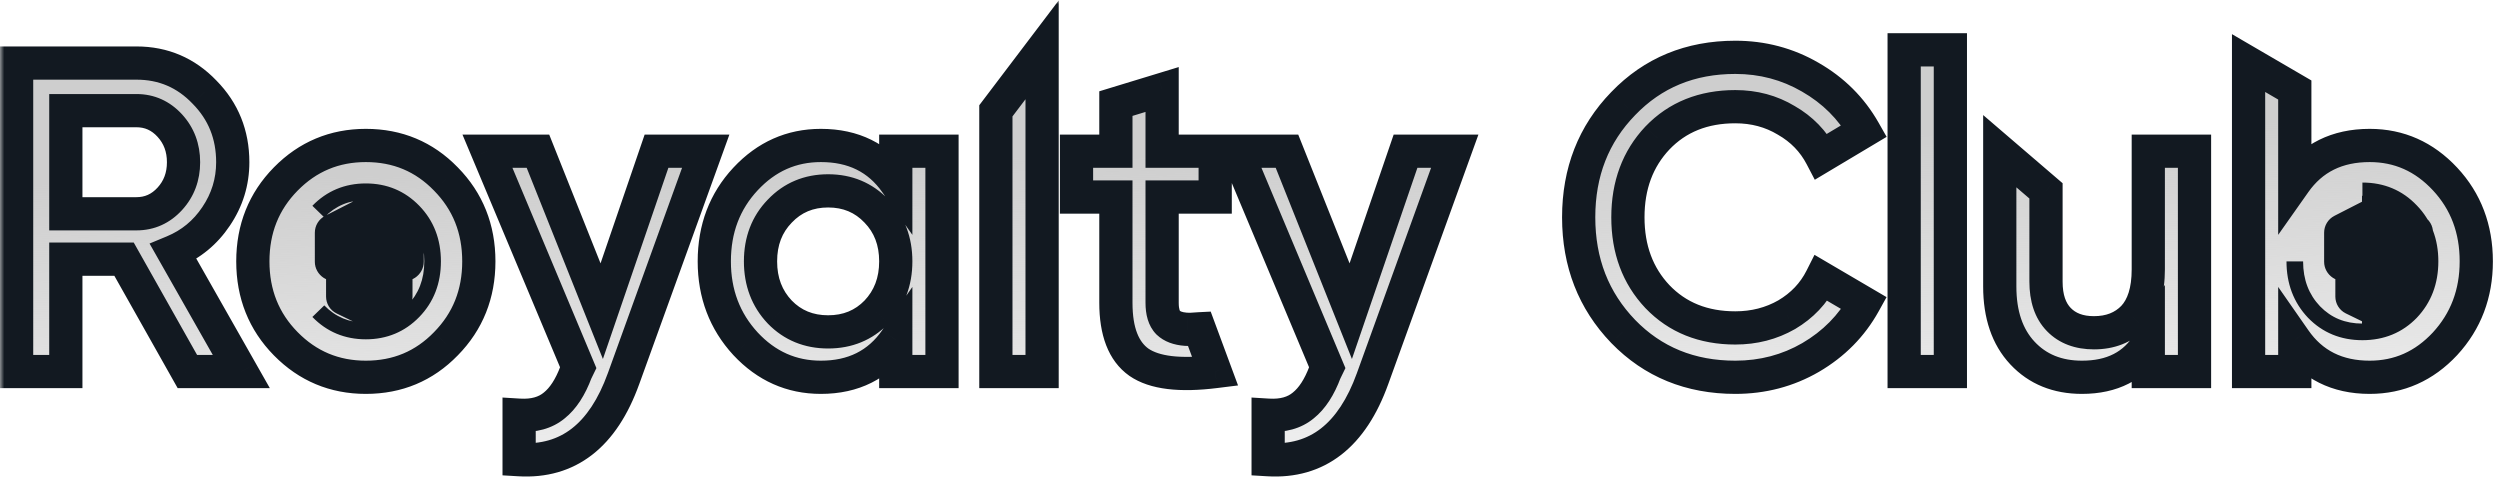
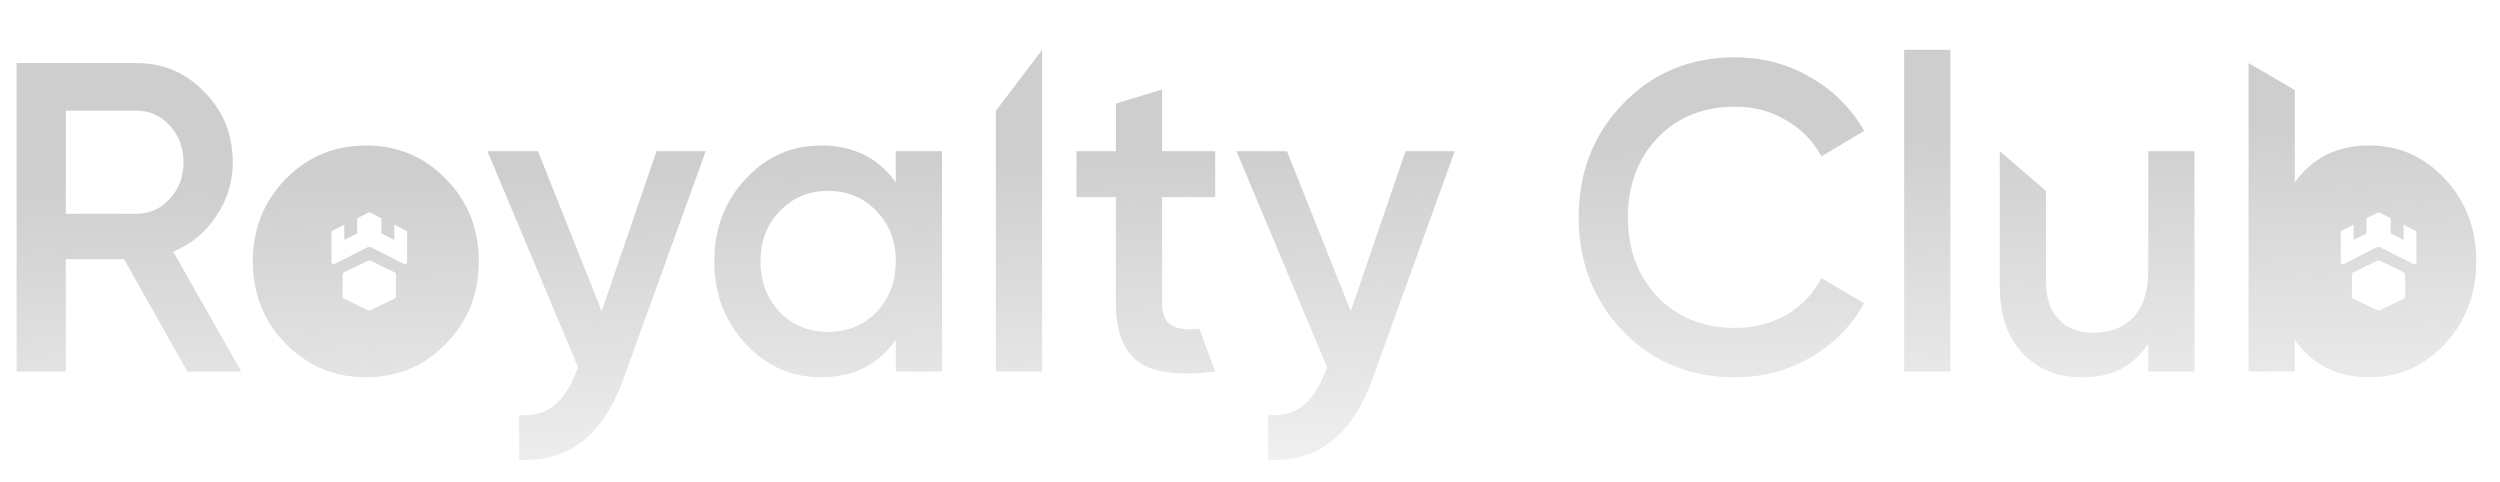
<svg xmlns="http://www.w3.org/2000/svg" width="301" height="58" viewBox="0 0 301 58" fill="none">
  <mask id="path-1-outside-1" maskUnits="userSpaceOnUse" x="0" y="0" width="301" height="58" fill="black">
-     <rect fill="white" width="301" height="58" />
-     <path fill-rule="evenodd" clip-rule="evenodd" d="M119.903 44.735V13.344L125.469 6V44.735H119.903ZM14.935 31.204L22.562 44.735H29.055L20.861 30.302C22.991 29.418 24.709 28.003 26.014 26.057C27.354 24.076 28.024 21.901 28.024 19.531C28.024 16.206 26.89 13.393 24.623 11.094C22.39 8.759 19.659 7.592 16.429 7.592H2V44.735H7.926V31.204H14.935ZM7.926 25.739V13.322H16.429C18.01 13.322 19.349 13.924 20.449 15.127C21.548 16.329 22.098 17.797 22.098 19.531C22.098 21.264 21.548 22.732 20.449 23.935C19.349 25.137 18.01 25.739 16.429 25.739H7.926ZM34.41 41.392C37.055 44.08 40.267 45.425 44.046 45.425C47.86 45.425 51.072 44.08 53.683 41.392C56.328 38.703 57.651 35.396 57.651 31.47C57.651 27.543 56.328 24.235 53.683 21.547C51.072 18.858 47.86 17.514 44.046 17.514C40.267 17.514 37.055 18.858 34.41 21.547C31.764 24.235 30.442 27.543 30.442 31.47C30.442 35.396 31.764 38.703 34.41 41.392ZM79.044 18.204H84.97L75.076 45.584C72.602 52.446 68.411 55.701 62.502 55.347V49.988C64.254 50.094 65.662 49.705 66.727 48.821C67.792 47.972 68.668 46.627 69.356 44.788L69.613 44.257L58.688 18.204H64.769L72.448 37.465L79.044 18.204ZM113.416 18.204H107.851V21.971C105.755 19 102.749 17.514 98.832 17.514C95.294 17.514 92.27 18.858 89.763 21.547C87.255 24.235 86.001 27.543 86.001 31.47C86.001 35.361 87.255 38.668 89.763 41.392C92.27 44.08 95.294 45.425 98.832 45.425C102.749 45.425 105.755 43.921 107.851 40.914V44.735H113.416V18.204ZM99.708 39.959C97.372 39.959 95.431 39.163 93.885 37.572C92.339 35.944 91.566 33.91 91.566 31.47C91.566 29.029 92.339 27.012 93.885 25.421C95.431 23.793 97.372 22.98 99.708 22.98C102.045 22.98 103.986 23.793 105.532 25.421C107.078 27.012 107.851 29.029 107.851 31.47C107.851 33.91 107.078 35.944 105.532 37.572C103.986 39.163 102.045 39.959 99.708 39.959ZM139.919 23.723H146.309V18.204H139.919V10.775L134.353 12.473V18.204H129.612V23.723H134.353V36.457C134.353 39.924 135.281 42.312 137.136 43.62C138.991 44.894 142.049 45.265 146.309 44.735L144.403 39.588C143.835 39.616 143.613 39.636 143.488 39.648C143.439 39.652 143.405 39.655 143.371 39.657C143.289 39.661 143.208 39.658 142.932 39.648L142.932 39.648L142.932 39.648L142.753 39.641C141.825 39.57 141.121 39.305 140.64 38.845C140.159 38.35 139.919 37.554 139.919 36.457V23.723ZM169.226 18.204H175.153L165.258 45.584C162.785 52.446 158.593 55.701 152.684 55.347V49.988C154.436 50.094 155.845 49.705 156.91 48.821C157.975 47.972 158.851 46.627 159.538 44.788L159.796 44.257L148.871 18.204H154.952L162.63 37.465L169.226 18.204ZM195.432 39.906C199.005 43.585 203.506 45.425 208.934 45.425C212.232 45.425 215.255 44.629 218.004 43.037C220.786 41.41 222.934 39.234 224.445 36.51L219.292 33.486C218.364 35.325 216.973 36.793 215.118 37.89C213.263 38.951 211.201 39.482 208.934 39.482C205.086 39.482 201.96 38.226 199.555 35.714C197.184 33.203 195.999 30.019 195.999 26.163C195.999 22.308 197.184 19.124 199.555 16.612C201.96 14.101 205.086 12.845 208.934 12.845C211.201 12.845 213.246 13.393 215.066 14.49C216.922 15.551 218.33 17.001 219.292 18.841L224.445 15.763C222.899 13.04 220.735 10.882 217.952 9.29C215.204 7.698 212.198 6.902 208.934 6.902C203.506 6.902 199.005 8.759 195.432 12.473C191.859 16.152 190.073 20.716 190.073 26.163C190.073 31.611 191.859 36.192 195.432 39.906ZM229.26 44.735V6H234.825V44.735H229.26ZM264.219 18.204H258.654V32.425C258.654 35.007 258.053 36.935 256.85 38.208C255.648 39.446 254.067 40.065 252.109 40.065C250.323 40.065 248.914 39.535 247.884 38.474C246.853 37.412 246.338 35.891 246.338 33.91V22.98L240.772 18.204V34.494C240.772 37.89 241.682 40.561 243.503 42.506C245.324 44.452 247.712 45.425 250.666 45.425C254.308 45.425 256.97 44.063 258.654 41.339V44.735H264.219V18.204ZM285.311 17.514C288.85 17.514 291.873 18.858 294.381 21.547C296.889 24.235 298.143 27.543 298.143 31.47C298.143 35.361 296.889 38.668 294.381 41.392C291.873 44.08 288.85 45.425 285.311 45.425C281.395 45.425 278.389 43.921 276.293 40.914V44.735H270.728V7.592L276.293 10.836V21.971C278.389 19 281.395 17.514 285.311 17.514ZM284.925 26.284L286.253 25.607C286.292 25.587 286.336 25.576 286.38 25.576V29.735C286.297 29.735 286.214 29.753 286.138 29.792L282.215 31.774C282.036 31.865 281.824 31.729 281.824 31.523V28.017C281.824 27.912 281.883 27.815 281.976 27.767L283.369 27.054V28.889L284.925 28.104V26.284ZM283.314 32.801L286.146 31.422C286.219 31.388 286.297 31.37 286.375 31.368V37.37C286.297 37.37 286.219 37.353 286.147 37.317L283.314 35.937C283.23 35.895 283.176 35.807 283.176 35.708V33.03C283.176 32.933 283.23 32.843 283.314 32.801ZM289.446 32.8L286.613 31.421C286.539 31.384 286.461 31.367 286.383 31.368V37.37C286.461 37.37 286.542 37.353 286.614 37.317L289.446 35.937C289.53 35.895 289.584 35.805 289.584 35.708V33.03C289.584 32.931 289.53 32.842 289.446 32.8ZM289.395 27.053L290.788 27.765C290.881 27.813 290.94 27.911 290.938 28.017V31.523C290.938 31.729 290.728 31.865 290.548 31.774L286.625 29.792C286.548 29.755 286.465 29.735 286.383 29.735V25.576C286.425 25.576 286.47 25.587 286.509 25.607L287.838 26.284V28.104L289.395 28.889V27.053ZM44.336 25.607L43.007 26.284V28.104L41.451 28.889V27.054L40.058 27.767C39.965 27.815 39.906 27.912 39.906 28.017V31.523C39.906 31.729 40.118 31.865 40.297 31.774L44.22 29.792C44.296 29.753 44.379 29.735 44.462 29.735V25.576C44.418 25.576 44.374 25.587 44.336 25.607ZM44.228 31.422L41.396 32.801C41.312 32.843 41.258 32.933 41.258 33.03V35.708C41.258 35.807 41.312 35.895 41.396 35.937L44.229 37.317C44.301 37.353 44.379 37.37 44.457 37.37V31.368C44.379 31.37 44.301 31.388 44.228 31.422ZM44.695 31.421L47.528 32.8C47.612 32.842 47.666 32.931 47.666 33.03V35.708C47.666 35.805 47.612 35.895 47.528 35.937L44.696 37.317C44.624 37.353 44.543 37.37 44.465 37.37V31.368C44.543 31.367 44.621 31.384 44.695 31.421ZM48.87 27.765L47.477 27.053V28.889L45.92 28.104V26.284L44.591 25.607C44.552 25.587 44.507 25.576 44.465 25.576V29.735C44.547 29.735 44.63 29.755 44.707 29.792L48.63 31.774C48.81 31.865 49.02 31.729 49.02 31.523V28.017C49.022 27.911 48.963 27.813 48.87 27.765Z" />
-   </mask>
+     </mask>
  <path fill-rule="evenodd" clip-rule="evenodd" d="M119.903 44.735V13.344L125.469 6V44.735H119.903ZM14.935 31.204L22.562 44.735H29.055L20.861 30.302C22.991 29.418 24.709 28.003 26.014 26.057C27.354 24.076 28.024 21.901 28.024 19.531C28.024 16.206 26.89 13.393 24.623 11.094C22.39 8.759 19.659 7.592 16.429 7.592H2V44.735H7.926V31.204H14.935ZM7.926 25.739V13.322H16.429C18.01 13.322 19.349 13.924 20.449 15.127C21.548 16.329 22.098 17.797 22.098 19.531C22.098 21.264 21.548 22.732 20.449 23.935C19.349 25.137 18.01 25.739 16.429 25.739H7.926ZM34.41 41.392C37.055 44.08 40.267 45.425 44.046 45.425C47.86 45.425 51.072 44.08 53.683 41.392C56.328 38.703 57.651 35.396 57.651 31.47C57.651 27.543 56.328 24.235 53.683 21.547C51.072 18.858 47.86 17.514 44.046 17.514C40.267 17.514 37.055 18.858 34.41 21.547C31.764 24.235 30.442 27.543 30.442 31.47C30.442 35.396 31.764 38.703 34.41 41.392ZM79.044 18.204H84.97L75.076 45.584C72.602 52.446 68.411 55.701 62.502 55.347V49.988C64.254 50.094 65.662 49.705 66.727 48.821C67.792 47.972 68.668 46.627 69.356 44.788L69.613 44.257L58.688 18.204H64.769L72.448 37.465L79.044 18.204ZM113.416 18.204H107.851V21.971C105.755 19 102.749 17.514 98.832 17.514C95.294 17.514 92.27 18.858 89.763 21.547C87.255 24.235 86.001 27.543 86.001 31.47C86.001 35.361 87.255 38.668 89.763 41.392C92.27 44.08 95.294 45.425 98.832 45.425C102.749 45.425 105.755 43.921 107.851 40.914V44.735H113.416V18.204ZM99.708 39.959C97.372 39.959 95.431 39.163 93.885 37.572C92.339 35.944 91.566 33.91 91.566 31.47C91.566 29.029 92.339 27.012 93.885 25.421C95.431 23.793 97.372 22.98 99.708 22.98C102.045 22.98 103.986 23.793 105.532 25.421C107.078 27.012 107.851 29.029 107.851 31.47C107.851 33.91 107.078 35.944 105.532 37.572C103.986 39.163 102.045 39.959 99.708 39.959ZM139.919 23.723H146.309V18.204H139.919V10.775L134.353 12.473V18.204H129.612V23.723H134.353V36.457C134.353 39.924 135.281 42.312 137.136 43.62C138.991 44.894 142.049 45.265 146.309 44.735L144.403 39.588C143.835 39.616 143.613 39.636 143.488 39.648C143.439 39.652 143.405 39.655 143.371 39.657C143.289 39.661 143.208 39.658 142.932 39.648L142.932 39.648L142.932 39.648L142.753 39.641C141.825 39.57 141.121 39.305 140.64 38.845C140.159 38.35 139.919 37.554 139.919 36.457V23.723ZM169.226 18.204H175.153L165.258 45.584C162.785 52.446 158.593 55.701 152.684 55.347V49.988C154.436 50.094 155.845 49.705 156.91 48.821C157.975 47.972 158.851 46.627 159.538 44.788L159.796 44.257L148.871 18.204H154.952L162.63 37.465L169.226 18.204ZM195.432 39.906C199.005 43.585 203.506 45.425 208.934 45.425C212.232 45.425 215.255 44.629 218.004 43.037C220.786 41.41 222.934 39.234 224.445 36.51L219.292 33.486C218.364 35.325 216.973 36.793 215.118 37.89C213.263 38.951 211.201 39.482 208.934 39.482C205.086 39.482 201.96 38.226 199.555 35.714C197.184 33.203 195.999 30.019 195.999 26.163C195.999 22.308 197.184 19.124 199.555 16.612C201.96 14.101 205.086 12.845 208.934 12.845C211.201 12.845 213.246 13.393 215.066 14.49C216.922 15.551 218.33 17.001 219.292 18.841L224.445 15.763C222.899 13.04 220.735 10.882 217.952 9.29C215.204 7.698 212.198 6.902 208.934 6.902C203.506 6.902 199.005 8.759 195.432 12.473C191.859 16.152 190.073 20.716 190.073 26.163C190.073 31.611 191.859 36.192 195.432 39.906ZM229.26 44.735V6H234.825V44.735H229.26ZM264.219 18.204H258.654V32.425C258.654 35.007 258.053 36.935 256.85 38.208C255.648 39.446 254.067 40.065 252.109 40.065C250.323 40.065 248.914 39.535 247.884 38.474C246.853 37.412 246.338 35.891 246.338 33.91V22.98L240.772 18.204V34.494C240.772 37.89 241.682 40.561 243.503 42.506C245.324 44.452 247.712 45.425 250.666 45.425C254.308 45.425 256.97 44.063 258.654 41.339V44.735H264.219V18.204ZM285.311 17.514C288.85 17.514 291.873 18.858 294.381 21.547C296.889 24.235 298.143 27.543 298.143 31.47C298.143 35.361 296.889 38.668 294.381 41.392C291.873 44.08 288.85 45.425 285.311 45.425C281.395 45.425 278.389 43.921 276.293 40.914V44.735H270.728V7.592L276.293 10.836V21.971C278.389 19 281.395 17.514 285.311 17.514ZM284.925 26.284L286.253 25.607C286.292 25.587 286.336 25.576 286.38 25.576V29.735C286.297 29.735 286.214 29.753 286.138 29.792L282.215 31.774C282.036 31.865 281.824 31.729 281.824 31.523V28.017C281.824 27.912 281.883 27.815 281.976 27.767L283.369 27.054V28.889L284.925 28.104V26.284ZM283.314 32.801L286.146 31.422C286.219 31.388 286.297 31.37 286.375 31.368V37.37C286.297 37.37 286.219 37.353 286.147 37.317L283.314 35.937C283.23 35.895 283.176 35.807 283.176 35.708V33.03C283.176 32.933 283.23 32.843 283.314 32.801ZM289.446 32.8L286.613 31.421C286.539 31.384 286.461 31.367 286.383 31.368V37.37C286.461 37.37 286.542 37.353 286.614 37.317L289.446 35.937C289.53 35.895 289.584 35.805 289.584 35.708V33.03C289.584 32.931 289.53 32.842 289.446 32.8ZM289.395 27.053L290.788 27.765C290.881 27.813 290.94 27.911 290.938 28.017V31.523C290.938 31.729 290.728 31.865 290.548 31.774L286.625 29.792C286.548 29.755 286.465 29.735 286.383 29.735V25.576C286.425 25.576 286.47 25.587 286.509 25.607L287.838 26.284V28.104L289.395 28.889V27.053ZM44.336 25.607L43.007 26.284V28.104L41.451 28.889V27.054L40.058 27.767C39.965 27.815 39.906 27.912 39.906 28.017V31.523C39.906 31.729 40.118 31.865 40.297 31.774L44.22 29.792C44.296 29.753 44.379 29.735 44.462 29.735V25.576C44.418 25.576 44.374 25.587 44.336 25.607ZM44.228 31.422L41.396 32.801C41.312 32.843 41.258 32.933 41.258 33.03V35.708C41.258 35.807 41.312 35.895 41.396 35.937L44.229 37.317C44.301 37.353 44.379 37.37 44.457 37.37V31.368C44.379 31.37 44.301 31.388 44.228 31.422ZM44.695 31.421L47.528 32.8C47.612 32.842 47.666 32.931 47.666 33.03V35.708C47.666 35.805 47.612 35.895 47.528 35.937L44.696 37.317C44.624 37.353 44.543 37.37 44.465 37.37V31.368C44.543 31.367 44.621 31.384 44.695 31.421ZM48.87 27.765L47.477 27.053V28.889L45.92 28.104V26.284L44.591 25.607C44.552 25.587 44.507 25.576 44.465 25.576V29.735C44.547 29.735 44.63 29.755 44.707 29.792L48.63 31.774C48.81 31.865 49.02 31.729 49.02 31.523V28.017C49.022 27.911 48.963 27.813 48.87 27.765Z" fill="url(#paint0_linear)" />
-   <path d="M49.767 25.474L49.049 26.17L49.049 26.17L49.767 25.474ZM278.612 37.572L277.887 38.26L277.895 38.268L278.612 37.572ZM290.258 37.572L290.976 38.268L290.983 38.26L290.258 37.572ZM290.258 25.421L289.533 26.109L289.541 26.117L290.258 25.421ZM37.609 38.162C39.348 39.953 41.515 40.853 44.046 40.853V38.853C42.043 38.853 40.397 38.162 39.044 36.769L37.609 38.162ZM44.046 40.853C46.578 40.853 48.745 39.953 50.484 38.162L49.049 36.769C47.696 38.162 46.05 38.853 44.046 38.853V40.853ZM50.484 38.162C52.227 36.367 53.086 34.111 53.086 31.47H51.086C51.086 33.639 50.398 35.38 49.049 36.769L50.484 38.162ZM53.086 31.47C53.086 28.828 52.227 26.572 50.484 24.777L49.049 26.17C50.398 27.559 51.086 29.3 51.086 31.47H53.086ZM50.484 24.777C48.745 22.986 46.578 22.086 44.046 22.086V24.086C46.05 24.086 47.696 24.777 49.049 26.17L50.484 24.777ZM44.046 22.086C41.515 22.086 39.348 22.986 37.609 24.777L39.044 26.17C40.397 24.777 42.043 24.086 44.046 24.086V22.086ZM277.895 38.268C279.64 40.065 281.845 40.959 284.435 40.959V38.959C282.353 38.959 280.676 38.262 279.329 36.875L277.895 38.268ZM284.435 40.959C287.026 40.959 289.231 40.065 290.976 38.268L289.541 36.875C288.194 38.262 286.517 38.959 284.435 38.959V40.959ZM290.983 38.26C292.722 36.43 293.577 34.142 293.577 31.47H291.577C291.577 33.678 290.887 35.458 289.533 36.883L290.983 38.26ZM293.577 31.47C293.577 28.797 292.722 26.522 290.976 24.724L289.541 26.117C290.887 27.503 291.577 29.26 291.577 31.47H293.577ZM290.983 24.732C289.24 22.897 287.033 21.98 284.435 21.98V23.98C286.51 23.98 288.185 24.69 289.533 26.109L290.983 24.732ZM275.293 31.47C275.293 34.142 276.148 36.43 277.887 38.26L279.337 36.883C277.984 35.458 277.293 33.678 277.293 31.47H275.293ZM119.903 13.344L118.309 12.136L117.903 12.672V13.344H119.903ZM119.903 44.735H117.903V46.735H119.903V44.735ZM125.469 6H127.469V0.05L123.875 4.792L125.469 6ZM125.469 44.735V46.735H127.469V44.735H125.469ZM22.562 44.735L20.819 45.717L21.393 46.735H22.562V44.735ZM14.935 31.204L16.677 30.222L16.103 29.204H14.935V31.204ZM29.055 44.735V46.735H32.49L30.794 43.747L29.055 44.735ZM20.861 30.302L20.094 28.455L18.005 29.322L19.122 31.29L20.861 30.302ZM26.014 26.057L24.358 24.937L24.354 24.943L26.014 26.057ZM24.623 11.094L23.178 12.476L23.188 12.487L23.199 12.498L24.623 11.094ZM2 7.592V5.592H0V7.592H2ZM2 44.735H0V46.735H2V44.735ZM7.926 44.735V46.735H9.926V44.735H7.926ZM7.926 31.204V29.204H5.926V31.204H7.926ZM7.926 13.322V11.322H5.926V13.322H7.926ZM7.926 25.739H5.926V27.739H7.926V25.739ZM20.449 15.127L21.925 13.777L21.925 13.777L20.449 15.127ZM20.449 23.935L21.925 25.284L21.925 25.284L20.449 23.935ZM34.41 41.392L35.835 39.989L35.835 39.989L34.41 41.392ZM53.683 41.392L52.257 39.989L52.248 39.999L53.683 41.392ZM53.683 21.547L52.248 22.94L52.258 22.95L53.683 21.547ZM84.97 18.204L86.851 18.884L87.819 16.204H84.97V18.204ZM79.044 18.204V16.204H77.615L77.152 17.556L79.044 18.204ZM75.076 45.584L73.195 44.904L73.194 44.906L75.076 45.584ZM62.502 55.347H60.502V57.231L62.382 57.343L62.502 55.347ZM62.502 49.988L62.623 47.992L60.502 47.863V49.988H62.502ZM66.727 48.821L65.481 47.257L65.465 47.269L65.45 47.282L66.727 48.821ZM69.356 44.788L67.556 43.914L67.515 43.999L67.482 44.088L69.356 44.788ZM69.613 44.257L71.412 45.131L71.807 44.318L71.458 43.484L69.613 44.257ZM58.688 18.204V16.204H55.681L56.844 18.977L58.688 18.204ZM64.769 18.204L66.627 17.463L66.125 16.204H64.769V18.204ZM72.448 37.465L70.59 38.206L72.59 43.223L74.34 38.113L72.448 37.465ZM107.851 18.204V16.204H105.851V18.204H107.851ZM113.416 18.204H115.416V16.204H113.416V18.204ZM107.851 21.971L106.216 23.124L109.851 28.277V21.971H107.851ZM89.763 41.392L88.291 42.747L88.3 42.756L89.763 41.392ZM107.851 40.914H109.851V34.547L106.21 39.771L107.851 40.914ZM107.851 44.735H105.851V46.735H107.851V44.735ZM113.416 44.735V46.735H115.416V44.735H113.416ZM93.885 37.572L92.435 38.949L92.443 38.957L92.45 38.965L93.885 37.572ZM93.885 25.421L95.32 26.814L95.328 26.806L95.335 26.798L93.885 25.421ZM105.532 25.421L104.082 26.798L104.089 26.806L104.097 26.814L105.532 25.421ZM105.532 37.572L106.966 38.965L106.974 38.957L106.982 38.949L105.532 37.572ZM146.309 23.723V25.723H148.309V23.723H146.309ZM139.919 23.723V21.723H137.919V23.723H139.919ZM146.309 18.204H148.309V16.204H146.309V18.204ZM139.919 18.204H137.919V20.204H139.919V18.204ZM139.919 10.775H141.919V8.074L139.335 8.863L139.919 10.775ZM134.353 12.473L133.769 10.56L132.353 10.993V12.473H134.353ZM134.353 18.204V20.204H136.353V18.204H134.353ZM129.612 18.204V16.204H127.612V18.204H129.612ZM129.612 23.723H127.612V25.723H129.612V23.723ZM134.353 23.723H136.353V21.723H134.353V23.723ZM137.136 43.62L135.983 45.255L135.993 45.262L136.004 45.269L137.136 43.62ZM146.309 44.735L146.556 46.719L149.06 46.407L148.184 44.041L146.309 44.735ZM144.403 39.588L146.279 38.894L145.769 37.517L144.303 37.59L144.403 39.588ZM143.488 39.648L143.666 41.64L143.666 41.64L143.488 39.648ZM143.371 39.657L143.267 37.66L143.267 37.66L143.371 39.657ZM142.932 39.648L142.849 41.646L142.858 41.646L142.932 39.648ZM142.932 39.648L142.832 41.645L142.84 41.645L142.849 41.646L142.932 39.648ZM142.932 39.648L143.032 37.65L143.019 37.649L143.006 37.649L142.932 39.648ZM142.753 39.641L142.601 41.635L142.64 41.638L142.678 41.639L142.753 39.641ZM140.64 38.845L139.205 40.238L139.231 40.265L139.258 40.291L140.64 38.845ZM175.153 18.204L177.033 18.884L178.002 16.204H175.153V18.204ZM169.226 18.204V16.204H167.797L167.334 17.556L169.226 18.204ZM165.258 45.584L163.377 44.904L163.377 44.906L165.258 45.584ZM152.684 55.347H150.684V57.231L152.565 57.343L152.684 55.347ZM152.684 49.988L152.805 47.992L150.684 47.863V49.988H152.684ZM156.91 48.821L155.663 47.257L155.648 47.269L155.632 47.282L156.91 48.821ZM159.538 44.788L157.739 43.914L157.698 43.999L157.664 44.088L159.538 44.788ZM159.796 44.257L161.595 45.131L161.99 44.318L161.64 43.484L159.796 44.257ZM148.871 18.204V16.204H145.863L147.026 18.977L148.871 18.204ZM154.952 18.204L156.809 17.463L156.307 16.204H154.952V18.204ZM162.63 37.465L160.772 38.206L162.772 43.223L164.522 38.113L162.63 37.465ZM195.432 39.906L193.991 41.293L193.998 41.3L195.432 39.906ZM218.004 43.037L219.006 44.768L219.013 44.763L218.004 43.037ZM224.445 36.51L226.194 37.481L227.141 35.774L225.458 34.785L224.445 36.51ZM219.292 33.486L220.304 31.761L218.466 30.682L217.506 32.585L219.292 33.486ZM215.118 37.89L216.111 39.626L216.123 39.619L216.136 39.612L215.118 37.89ZM199.555 35.714L198.1 37.087L198.105 37.092L198.11 37.098L199.555 35.714ZM199.555 16.612L198.11 15.229L198.105 15.234L198.1 15.239L199.555 16.612ZM215.066 14.49L214.035 16.203L214.054 16.215L214.073 16.226L215.066 14.49ZM219.292 18.841L217.52 19.768L218.501 21.643L220.317 20.558L219.292 18.841ZM224.445 15.763L225.471 17.48L227.15 16.477L226.185 14.776L224.445 15.763ZM217.952 9.29L216.95 11.021L216.959 11.026L217.952 9.29ZM195.432 12.473L196.867 13.867L196.874 13.86L195.432 12.473ZM229.26 6V4H227.26V6H229.26ZM229.26 44.735H227.26V46.735H229.26V44.735ZM234.825 6H236.825V4H234.825V6ZM234.825 44.735V46.735H236.825V44.735H234.825ZM258.654 18.204V16.204H256.654V18.204H258.654ZM264.219 18.204H266.219V16.204H264.219V18.204ZM256.85 38.208L258.285 39.602L258.295 39.592L258.304 39.581L256.85 38.208ZM247.884 38.474L249.318 37.08L249.318 37.08L247.884 38.474ZM246.338 22.98H248.338V22.06L247.64 21.462L246.338 22.98ZM240.772 18.204L242.074 16.686L238.772 13.853V18.204H240.772ZM258.654 41.339H260.654V34.299L256.953 40.287L258.654 41.339ZM258.654 44.735H256.654V46.735H258.654V44.735ZM264.219 44.735V46.735H266.219V44.735H264.219ZM294.381 41.392L295.844 42.756L295.852 42.747L294.381 41.392ZM276.293 40.914L277.934 39.771L274.293 34.547V40.914H276.293ZM276.293 44.735V46.735H278.293V44.735H276.293ZM270.728 44.735H268.728V46.735H270.728V44.735ZM270.728 7.592L271.735 5.864L268.728 4.111V7.592H270.728ZM276.293 10.836H278.293V9.687L277.3 9.108L276.293 10.836ZM276.293 21.971H274.293V28.277L277.927 23.124L276.293 21.971ZM286.253 25.607L287.162 27.389L287.168 27.386L286.253 25.607ZM284.925 26.284L284.017 24.502L282.925 25.059V26.284H284.925ZM286.38 25.576H288.38V23.576H286.38V25.576ZM286.38 29.735V31.735H288.38V29.735H286.38ZM286.138 29.792L285.237 28.007L285.236 28.007L286.138 29.792ZM282.215 31.774L281.313 29.989L281.305 29.993L282.215 31.774ZM281.976 27.767L281.065 25.986L281.06 25.989L281.976 27.767ZM283.369 27.054H285.369V23.785L282.458 25.273L283.369 27.054ZM283.369 28.889H281.369V32.139L284.271 30.674L283.369 28.889ZM284.925 28.104L285.826 29.889L286.925 29.334V28.104H284.925ZM286.146 31.422L285.306 29.607L285.288 29.615L285.27 29.624L286.146 31.422ZM283.314 32.801L282.438 31.003L282.431 31.006L282.425 31.01L283.314 32.801ZM286.375 31.368H288.375V29.328L286.336 29.369L286.375 31.368ZM286.375 37.37V39.37H288.375V37.37H286.375ZM286.147 37.317L287.032 35.523L287.023 35.519L286.147 37.317ZM283.314 35.937L282.425 37.728L282.431 37.731L282.438 37.734L283.314 35.937ZM286.613 31.421L285.712 33.206L285.724 33.213L285.737 33.219L286.613 31.421ZM289.446 32.8L290.335 31.008L290.328 31.005L290.321 31.002L289.446 32.8ZM286.383 31.368L286.343 29.369L284.383 29.407V31.368H286.383ZM286.383 37.37H284.383V39.37H286.383V37.37ZM286.614 37.317L285.738 35.519L285.729 35.523L286.614 37.317ZM289.446 35.937L290.322 37.734L290.329 37.731L290.335 37.728L289.446 35.937ZM290.788 27.765L291.703 25.987L291.699 25.985L290.788 27.765ZM289.395 27.053L290.305 25.272L287.395 23.783V27.053H289.395ZM290.938 28.017L288.938 27.989L288.938 28.003V28.017H290.938ZM290.548 31.774L291.451 29.99L291.45 29.989L290.548 31.774ZM286.625 29.792L287.526 28.007L287.512 27.999L287.497 27.992L286.625 29.792ZM286.383 29.735H284.383V31.735H286.383V29.735ZM286.383 25.576V23.576H284.383V25.576H286.383ZM286.509 25.607L285.593 27.385L285.601 27.389L286.509 25.607ZM287.838 26.284H289.838V25.059L288.746 24.502L287.838 26.284ZM287.838 28.104H285.838V29.335L286.937 29.89L287.838 28.104ZM289.395 28.889L288.494 30.675L291.395 32.138V28.889H289.395ZM43.007 26.284L42.099 24.502L41.007 25.059V26.284H43.007ZM44.336 25.607L45.244 27.389L45.251 27.385L44.336 25.607ZM43.007 28.104L43.908 29.889L45.007 29.334V28.104H43.007ZM41.451 28.889H39.451V32.139L42.353 30.674L41.451 28.889ZM41.451 27.054H43.451V23.785L40.54 25.273L41.451 27.054ZM40.058 27.767L39.147 25.986L39.142 25.989L40.058 27.767ZM40.297 31.774L39.395 29.989L39.387 29.993L40.297 31.774ZM44.22 29.792L43.319 28.006L43.318 28.007L44.22 29.792ZM44.462 29.735V31.735H46.462V29.735H44.462ZM44.462 25.576H46.462V23.576H44.462V25.576ZM41.396 32.801L40.52 31.003L40.513 31.006L40.507 31.01L41.396 32.801ZM44.228 31.422L43.388 29.607L43.37 29.615L43.352 29.624L44.228 31.422ZM41.396 35.937L40.507 37.728L40.513 37.731L40.52 37.734L41.396 35.937ZM44.229 37.317L45.114 35.523L45.105 35.519L44.229 37.317ZM44.457 37.37V39.37H46.457V37.37H44.457ZM44.457 31.368H46.457V29.328L44.418 29.369L44.457 31.368ZM47.528 32.8L48.417 31.008L48.41 31.005L48.403 31.002L47.528 32.8ZM44.695 31.421L43.794 33.207L43.807 33.213L43.819 33.219L44.695 31.421ZM47.528 35.937L48.404 37.734L48.411 37.731L48.417 37.728L47.528 35.937ZM44.696 37.317L43.82 35.519L43.811 35.523L44.696 37.317ZM44.465 37.37H42.465V39.37H44.465V37.37ZM44.465 31.368L44.425 29.369L42.465 29.407V31.368H44.465ZM47.477 27.053L48.388 25.272L45.477 23.783V27.053H47.477ZM48.87 27.765L49.785 25.987L49.781 25.985L48.87 27.765ZM47.477 28.889L46.576 30.675L49.477 32.138V28.889H47.477ZM45.92 28.104H43.92V29.335L45.019 29.89L45.92 28.104ZM45.92 26.284H47.92V25.059L46.828 24.502L45.92 26.284ZM44.591 25.607L43.675 27.385L43.683 27.389L44.591 25.607ZM44.465 25.576V23.576H42.465V25.576H44.465ZM44.465 29.735H42.465V31.735H44.465V29.735ZM44.707 29.792L45.608 28.007L45.594 27.999L45.579 27.992L44.707 29.792ZM48.63 31.774L49.533 29.99L49.532 29.989L48.63 31.774ZM49.02 28.017L47.02 27.989L47.02 28.003V28.017H49.02ZM117.903 13.344V44.735H121.903V13.344H117.903ZM123.875 4.792L118.309 12.136L121.497 14.552L127.063 7.208L123.875 4.792ZM127.469 44.735V6H123.469V44.735H127.469ZM119.903 46.735H125.469V42.735H119.903V46.735ZM24.304 43.753L16.677 30.222L13.193 32.186L20.819 45.717L24.304 43.753ZM29.055 42.735H22.562V46.735H29.055V42.735ZM19.122 31.29L27.316 45.722L30.794 43.747L22.6 29.315L19.122 31.29ZM24.354 24.943C23.264 26.567 21.855 27.724 20.094 28.455L21.628 32.149C24.128 31.111 26.154 29.439 27.675 27.172L24.354 24.943ZM26.024 19.531C26.024 21.497 25.476 23.283 24.358 24.937L27.671 27.178C29.232 24.869 30.024 22.304 30.024 19.531H26.024ZM23.199 12.498C25.085 14.411 26.024 16.714 26.024 19.531H30.024C30.024 15.697 28.695 12.375 26.047 9.69L23.199 12.498ZM16.429 9.592C19.113 9.592 21.322 10.536 23.178 12.476L26.068 9.711C23.458 6.982 20.205 5.592 16.429 5.592V9.592ZM2 9.592H16.429V5.592H2V9.592ZM4 44.735V7.592H0V44.735H4ZM7.926 42.735H2V46.735H7.926V42.735ZM5.926 31.204V44.735H9.926V31.204H5.926ZM14.935 29.204H7.926V33.204H14.935V29.204ZM5.926 13.322V25.739H9.926V13.322H5.926ZM16.429 11.322H7.926V15.322H16.429V11.322ZM21.925 13.777C20.46 12.175 18.591 11.322 16.429 11.322V15.322C17.428 15.322 18.239 15.673 18.973 16.476L21.925 13.777ZM24.098 19.531C24.098 17.333 23.384 15.373 21.925 13.777L18.973 16.476C19.712 17.285 20.098 18.262 20.098 19.531H24.098ZM21.925 25.284C23.384 23.688 24.098 21.729 24.098 19.531H20.098C20.098 20.799 19.712 21.776 18.973 22.585L21.925 25.284ZM16.429 27.739C18.591 27.739 20.46 26.887 21.925 25.284L18.973 22.585C18.239 23.388 17.428 23.739 16.429 23.739V27.739ZM7.926 27.739H16.429V23.739H7.926V27.739ZM44.046 43.425C40.802 43.425 38.104 42.295 35.835 39.989L32.984 42.795C36.006 45.866 39.733 47.425 44.046 47.425V43.425ZM52.248 39.999C50.021 42.292 47.33 43.425 44.046 43.425V47.425C48.39 47.425 52.123 45.869 55.118 42.785L52.248 39.999ZM55.651 31.47C55.651 34.895 54.518 37.692 52.258 39.989L55.109 42.795C58.139 39.715 59.651 35.897 59.651 31.47H55.651ZM52.258 22.95C54.518 25.247 55.651 28.044 55.651 31.47H59.651C59.651 27.042 58.139 23.224 55.109 20.144L52.258 22.95ZM44.046 19.514C47.33 19.514 50.021 20.647 52.248 22.94L55.118 20.154C52.123 17.07 48.39 15.514 44.046 15.514V19.514ZM35.835 22.95C38.104 20.644 40.802 19.514 44.046 19.514V15.514C39.733 15.514 36.006 17.073 32.984 20.144L35.835 22.95ZM32.442 31.47C32.442 28.044 33.575 25.247 35.835 22.95L32.984 20.144C29.954 23.224 28.442 27.042 28.442 31.47H32.442ZM35.835 39.989C33.575 37.692 32.442 34.895 32.442 31.47H28.442C28.442 35.897 29.954 39.715 32.984 42.795L35.835 39.989ZM84.97 16.204H79.044V20.204H84.97V16.204ZM76.957 46.264L86.851 18.884L83.089 17.524L73.195 44.904L76.957 46.264ZM62.382 57.343C65.761 57.546 68.78 56.711 71.303 54.751C73.791 52.82 75.638 49.921 76.957 46.262L73.194 44.906C72.039 48.109 70.554 50.269 68.85 51.592C67.183 52.886 65.151 53.502 62.621 53.351L62.382 57.343ZM60.502 49.988V55.347H64.502V49.988H60.502ZM65.45 47.282C64.873 47.761 64.009 48.075 62.623 47.992L62.381 51.984C64.499 52.112 66.452 51.649 68.005 50.359L65.45 47.282ZM67.482 44.088C66.869 45.729 66.164 46.712 65.481 47.257L67.974 50.385C69.421 49.231 70.468 47.525 71.229 45.488L67.482 44.088ZM67.814 43.384L67.556 43.914L71.155 45.661L71.412 45.131L67.814 43.384ZM56.844 18.977L67.769 45.031L71.458 43.484L60.533 17.431L56.844 18.977ZM64.769 16.204H58.688V20.204H64.769V16.204ZM74.305 36.725L66.627 17.463L62.911 18.945L70.59 38.206L74.305 36.725ZM77.152 17.556L70.555 36.817L74.34 38.113L80.936 18.852L77.152 17.556ZM107.851 20.204H113.416V16.204H107.851V20.204ZM109.851 21.971V18.204H105.851V21.971H109.851ZM98.832 19.514C102.158 19.514 104.528 20.73 106.216 23.124L109.485 20.819C106.982 17.27 103.34 15.514 98.832 15.514V19.514ZM91.225 22.911C93.371 20.61 95.872 19.514 98.832 19.514V15.514C94.715 15.514 91.17 17.107 88.3 20.183L91.225 22.911ZM88.001 31.47C88.001 28.012 89.087 25.203 91.225 22.911L88.3 20.183C85.422 23.268 84.001 27.074 84.001 31.47H88.001ZM91.234 40.037C89.084 37.703 88.001 34.887 88.001 31.47H84.001C84.001 35.834 85.425 39.633 88.291 42.747L91.234 40.037ZM98.832 43.425C95.872 43.425 93.371 42.328 91.225 40.028L88.3 42.756C91.17 45.832 94.715 47.425 98.832 47.425V43.425ZM106.21 39.771C104.517 42.199 102.148 43.425 98.832 43.425V47.425C103.35 47.425 106.992 45.643 109.491 42.058L106.21 39.771ZM109.851 44.735V40.914H105.851V44.735H109.851ZM113.416 42.735H107.851V46.735H113.416V42.735ZM111.416 18.204V44.735H115.416V18.204H111.416ZM92.45 38.965C94.395 40.967 96.864 41.959 99.708 41.959V37.959C97.881 37.959 96.468 37.36 95.32 36.178L92.45 38.965ZM89.566 31.47C89.566 34.374 90.504 36.916 92.435 38.949L95.335 36.194C94.175 34.973 93.566 33.447 93.566 31.47H89.566ZM92.45 24.027C90.504 26.031 89.566 28.565 89.566 31.47H93.566C93.566 29.492 94.174 27.994 95.32 26.814L92.45 24.027ZM99.708 20.98C96.849 20.98 94.376 22 92.435 24.043L95.335 26.798C96.487 25.586 97.895 24.98 99.708 24.98V20.98ZM106.982 24.043C105.041 22 102.568 20.98 99.708 20.98V24.98C101.522 24.98 102.93 25.586 104.082 26.798L106.982 24.043ZM109.851 31.47C109.851 28.565 108.913 26.031 106.966 24.027L104.097 26.814C105.243 27.994 105.851 29.492 105.851 31.47H109.851ZM106.982 38.949C108.913 36.916 109.851 34.374 109.851 31.47H105.851C105.851 33.447 105.242 34.973 104.082 36.194L106.982 38.949ZM99.708 41.959C102.553 41.959 105.022 40.967 106.966 38.965L104.097 36.178C102.949 37.36 101.536 37.959 99.708 37.959V41.959ZM146.309 21.723H139.919V25.723H146.309V21.723ZM144.309 18.204V23.723H148.309V18.204H144.309ZM139.919 20.204H146.309V16.204H139.919V20.204ZM137.919 10.775V18.204H141.919V10.775H137.919ZM134.937 14.386L140.502 12.688L139.335 8.863L133.769 10.56L134.937 14.386ZM136.353 18.204V12.473H132.353V18.204H136.353ZM129.612 20.204H134.353V16.204H129.612V20.204ZM131.612 23.723V18.204H127.612V23.723H131.612ZM134.353 21.723H129.612V25.723H134.353V21.723ZM136.353 36.457V23.723H132.353V36.457H136.353ZM138.289 41.986C137.201 41.219 136.353 39.63 136.353 36.457H132.353C132.353 40.218 133.36 43.404 135.983 45.255L138.289 41.986ZM146.061 42.75C141.902 43.268 139.486 42.808 138.268 41.972L136.004 45.269C138.496 46.98 142.195 47.263 146.556 46.719L146.061 42.75ZM142.528 40.282L144.433 45.429L148.184 44.041L146.279 38.894L142.528 40.282ZM143.666 41.64C143.766 41.631 143.962 41.613 144.504 41.585L144.303 37.59C143.708 37.62 143.46 37.642 143.309 37.656L143.666 41.64ZM143.474 41.654C143.554 41.65 143.628 41.643 143.666 41.64L143.309 37.656C143.296 37.657 143.287 37.658 143.279 37.658C143.271 37.659 143.265 37.659 143.262 37.66C143.255 37.66 143.259 37.66 143.267 37.66L143.474 41.654ZM142.858 41.646C143.082 41.655 143.28 41.664 143.474 41.654L143.267 37.66C143.296 37.658 143.31 37.659 143.271 37.658C143.224 37.657 143.152 37.654 143.007 37.649L142.858 41.646ZM142.849 41.646L142.849 41.646L143.016 37.649L143.015 37.649L142.849 41.646ZM142.832 41.645L142.832 41.645L143.032 37.65L143.032 37.65L142.832 41.645ZM142.678 41.639L142.857 41.646L143.006 37.649L142.827 37.642L142.678 41.639ZM139.258 40.291C140.184 41.176 141.393 41.543 142.601 41.635L142.905 37.647C142.257 37.597 142.058 37.433 142.022 37.399L139.258 40.291ZM137.919 36.457C137.919 37.78 138.199 39.202 139.205 40.238L142.075 37.452C142.119 37.498 141.919 37.328 141.919 36.457H137.919ZM137.919 23.723V36.457H141.919V23.723H137.919ZM175.153 16.204H169.226V20.204H175.153V16.204ZM167.139 46.264L177.033 18.884L173.272 17.524L163.377 44.904L167.139 46.264ZM152.565 57.343C155.944 57.546 158.962 56.711 161.486 54.751C163.973 52.82 165.821 49.921 167.14 46.262L163.377 44.906C162.222 48.109 160.737 50.269 159.033 51.592C157.366 52.886 155.334 53.502 152.804 53.351L152.565 57.343ZM150.684 49.988V55.347H154.684V49.988H150.684ZM155.632 47.282C155.055 47.761 154.191 48.075 152.805 47.992L152.563 51.984C154.681 52.112 156.635 51.649 158.188 50.359L155.632 47.282ZM157.664 44.088C157.051 45.729 156.346 46.712 155.663 47.257L158.157 50.385C159.603 49.231 160.651 47.525 161.412 45.488L157.664 44.088ZM157.997 43.384L157.739 43.914L161.337 45.661L161.595 45.131L157.997 43.384ZM147.026 18.977L157.951 45.031L161.64 43.484L150.715 17.431L147.026 18.977ZM154.952 16.204H148.871V20.204H154.952V16.204ZM164.488 36.725L156.809 17.463L153.094 18.945L160.772 38.206L164.488 36.725ZM167.334 17.556L160.738 36.817L164.522 38.113L171.118 18.852L167.334 17.556ZM208.934 43.425C204.011 43.425 200.039 41.779 196.867 38.513L193.998 41.3C197.971 45.391 203 47.425 208.934 47.425V43.425ZM217.001 41.306C214.569 42.715 211.894 43.425 208.934 43.425V47.425C212.57 47.425 215.941 46.543 219.006 44.767L217.001 41.306ZM222.697 35.54C221.365 37.939 219.478 39.858 216.994 41.31L219.013 44.763C222.095 42.962 224.502 40.53 226.194 37.481L222.697 35.54ZM218.28 35.211L223.433 38.235L225.458 34.785L220.304 31.761L218.28 35.211ZM216.136 39.612C218.304 38.33 219.97 36.584 221.078 34.386L217.506 32.585C216.759 34.067 215.642 35.257 214.1 36.168L216.136 39.612ZM208.934 41.482C211.528 41.482 213.935 40.871 216.111 39.626L214.125 36.154C212.591 37.032 210.875 37.482 208.934 37.482V41.482ZM198.11 37.098C200.935 40.047 204.605 41.482 208.934 41.482V37.482C205.567 37.482 202.985 36.405 201 34.331L198.11 37.098ZM193.999 26.163C193.999 30.465 195.338 34.16 198.1 37.087L201.009 34.342C199.031 32.246 197.999 29.573 197.999 26.163H193.999ZM198.1 15.239C195.338 18.167 193.999 21.861 193.999 26.163H197.999C197.999 22.753 199.031 20.081 201.009 17.985L198.1 15.239ZM208.934 10.845C204.605 10.845 200.935 12.279 198.11 15.229L201 17.995C202.985 15.922 205.567 14.845 208.934 14.845V10.845ZM216.098 12.777C213.945 11.48 211.54 10.845 208.934 10.845V14.845C210.863 14.845 212.546 15.307 214.035 16.203L216.098 12.777ZM221.064 17.914C219.92 15.726 218.236 13.999 216.059 12.754L214.073 16.226C215.607 17.103 216.74 18.277 217.52 19.768L221.064 17.914ZM223.42 14.046L218.267 17.124L220.317 20.558L225.471 17.48L223.42 14.046ZM216.959 11.026C219.438 12.444 221.341 14.346 222.706 16.75L226.185 14.776C224.457 11.733 222.032 9.319 218.945 7.554L216.959 11.026ZM208.934 8.902C211.856 8.902 214.515 9.61 216.95 11.021L218.955 7.559C215.893 5.786 212.54 4.902 208.934 4.902V8.902ZM196.874 13.86C200.048 10.56 204.017 8.902 208.934 8.902V4.902C202.994 4.902 197.963 6.958 193.991 11.087L196.874 13.86ZM192.073 26.163C192.073 21.2 193.681 17.148 196.867 13.867L193.998 11.08C190.038 15.157 188.073 20.231 188.073 26.163H192.073ZM196.874 38.52C193.681 35.201 192.073 31.127 192.073 26.163H188.073C188.073 32.095 190.038 37.183 193.991 41.293L196.874 38.52ZM227.26 6V44.735H231.26V6H227.26ZM234.825 4H229.26V8H234.825V4ZM236.825 44.735V6H232.825V44.735H236.825ZM229.26 46.735H234.825V42.735H229.26V46.735ZM258.654 20.204H264.219V16.204H258.654V20.204ZM260.654 32.425V18.204H256.654V32.425H260.654ZM258.304 39.581C259.993 37.793 260.654 35.279 260.654 32.425H256.654C256.654 34.735 256.113 36.076 255.396 36.835L258.304 39.581ZM252.109 42.065C254.528 42.065 256.654 41.281 258.285 39.602L255.416 36.815C254.642 37.612 253.607 38.065 252.109 38.065V42.065ZM246.449 39.867C247.932 41.395 249.903 42.065 252.109 42.065V38.065C250.743 38.065 249.896 37.675 249.318 37.08L246.449 39.867ZM244.338 33.91C244.338 36.23 244.946 38.32 246.449 39.867L249.318 37.08C248.759 36.505 248.338 35.552 248.338 33.91H244.338ZM244.338 22.98V33.91H248.338V22.98H244.338ZM239.47 19.722L245.035 24.497L247.64 21.462L242.074 16.686L239.47 19.722ZM242.772 34.494V18.204H238.772V34.494H242.772ZM244.963 41.14C243.577 39.658 242.772 37.527 242.772 34.494H238.772C238.772 38.253 239.788 41.463 242.043 43.873L244.963 41.14ZM250.666 43.425C248.198 43.425 246.363 42.635 244.963 41.14L242.043 43.873C244.285 46.269 247.225 47.425 250.666 47.425V43.425ZM256.953 40.287C255.689 42.332 253.728 43.425 250.666 43.425V47.425C254.888 47.425 258.252 45.794 260.355 42.39L256.953 40.287ZM260.654 44.735V41.339H256.654V44.735H260.654ZM264.219 42.735H258.654V46.735H264.219V42.735ZM262.219 18.204V44.735H266.219V18.204H262.219ZM295.844 20.183C292.974 17.107 289.428 15.514 285.311 15.514V19.514C288.271 19.514 290.772 20.61 292.919 22.911L295.844 20.183ZM300.143 31.47C300.143 27.074 298.722 23.268 295.844 20.183L292.919 22.911C295.056 25.203 296.143 28.012 296.143 31.47H300.143ZM295.852 42.747C298.719 39.633 300.143 35.834 300.143 31.47H296.143C296.143 34.887 295.059 37.703 292.91 40.037L295.852 42.747ZM285.311 47.425C289.428 47.425 292.974 45.832 295.844 42.756L292.919 40.028C290.772 42.328 288.271 43.425 285.311 43.425V47.425ZM274.652 42.058C277.151 45.643 280.794 47.425 285.311 47.425V43.425C281.996 43.425 279.626 42.199 277.934 39.771L274.652 42.058ZM278.293 44.735V40.914H274.293V44.735H278.293ZM270.728 46.735H276.293V42.735H270.728V46.735ZM268.728 7.592V44.735H272.728V7.592H268.728ZM277.3 9.108L271.735 5.864L269.72 9.32L275.286 12.564L277.3 9.108ZM278.293 21.971V10.836H274.293V21.971H278.293ZM285.311 15.514C280.804 15.514 277.162 17.27 274.659 20.819L277.927 23.124C279.616 20.73 281.986 19.514 285.311 19.514V15.514ZM285.345 23.825L284.017 24.502L285.833 28.066L287.162 27.389L285.345 23.825ZM286.38 23.576C286.008 23.576 285.652 23.668 285.338 23.829L287.168 27.386C286.933 27.506 286.664 27.576 286.38 27.576V23.576ZM288.38 29.735V25.576H284.38V29.735H288.38ZM287.039 31.578C286.826 31.685 286.598 31.735 286.38 31.735V27.735C285.996 27.735 285.603 27.822 285.237 28.007L287.039 31.578ZM283.116 33.559L287.04 31.577L285.236 28.007L281.313 29.989L283.116 33.559ZM279.824 31.523C279.824 33.114 281.518 34.375 283.124 33.555L281.305 29.993C282.553 29.355 283.824 30.344 283.824 31.523H279.824ZM279.824 28.017V31.523H283.824V28.017H279.824ZM281.06 25.989C280.29 26.385 279.824 27.176 279.824 28.017H283.824C283.824 28.648 283.476 29.244 282.891 29.545L281.06 25.989ZM282.458 25.273L281.065 25.986L282.887 29.547L284.28 28.835L282.458 25.273ZM285.369 28.889V27.054H281.369V28.889H285.369ZM284.023 26.319L282.468 27.104L284.271 30.674L285.826 29.889L284.023 26.319ZM282.925 26.284V28.104H286.925V26.284H282.925ZM285.27 29.624L282.438 31.003L284.19 34.599L287.021 33.22L285.27 29.624ZM286.336 29.369C285.967 29.376 285.617 29.463 285.306 29.607L286.985 33.238C286.821 33.313 286.628 33.364 286.415 33.368L286.336 29.369ZM288.375 37.37V31.368H284.375V37.37H288.375ZM285.262 39.111C285.624 39.289 286.006 39.37 286.375 39.37V35.37C286.588 35.37 286.815 35.416 287.032 35.523L285.262 39.111ZM282.438 37.734L285.271 39.115L287.023 35.519L284.19 34.139L282.438 37.734ZM281.176 35.708C281.176 36.535 281.632 37.335 282.425 37.728L284.203 34.145C284.827 34.455 285.176 35.078 285.176 35.708H281.176ZM281.176 33.03V35.708H285.176V33.03H281.176ZM282.425 31.01C281.627 31.406 281.176 32.211 281.176 33.03H285.176C285.176 33.654 284.833 34.28 284.203 34.593L282.425 31.01ZM285.737 33.219L288.57 34.598L290.321 31.002L287.488 29.622L285.737 33.219ZM286.422 33.368C286.178 33.373 285.933 33.318 285.712 33.206L287.513 29.635C287.145 29.449 286.744 29.361 286.343 29.369L286.422 33.368ZM288.383 37.37V31.368H284.383V37.37H288.383ZM285.729 35.523C285.956 35.411 286.182 35.37 286.383 35.37V39.37C286.74 39.37 287.128 39.294 287.499 39.111L285.729 35.523ZM288.569 34.139L285.738 35.519L287.49 39.115L290.322 37.734L288.569 34.139ZM287.584 35.708C287.584 35.084 287.927 34.458 288.556 34.145L290.335 37.728C291.133 37.332 291.584 36.526 291.584 35.708H287.584ZM287.584 33.03V35.708H291.584V33.03H287.584ZM288.556 34.591C287.921 34.276 287.584 33.646 287.584 33.03H291.584C291.584 32.217 291.139 31.407 290.335 31.008L288.556 34.591ZM291.699 25.985L290.305 25.272L288.484 28.833L289.877 29.546L291.699 25.985ZM292.938 28.045C292.95 27.187 292.478 26.386 291.703 25.987L289.873 29.544C289.284 29.241 288.929 28.634 288.938 27.989L292.938 28.045ZM292.938 31.523V28.017H288.938V31.523H292.938ZM289.644 33.558C291.249 34.37 292.938 33.114 292.938 31.523H288.938C288.938 30.344 290.207 29.36 291.451 29.99L289.644 33.558ZM285.723 31.577L289.646 33.559L291.45 29.989L287.526 28.007L285.723 31.577ZM286.383 31.735C286.141 31.735 285.927 31.676 285.752 31.592L287.497 27.992C287.169 27.834 286.79 27.735 286.383 27.735V31.735ZM284.383 25.576V29.735H288.383V25.576H284.383ZM287.425 23.829C287.106 23.665 286.747 23.576 286.383 23.576V27.576C286.102 27.576 285.834 27.509 285.593 27.385L287.425 23.829ZM288.746 24.502L287.417 23.825L285.601 27.389L286.93 28.066L288.746 24.502ZM289.838 28.104V26.284H285.838V28.104H289.838ZM290.295 27.104L288.738 26.318L286.937 29.89L288.494 30.675L290.295 27.104ZM287.395 27.053V28.889H291.395V27.053H287.395ZM43.915 28.066L45.243 27.389L43.427 23.825L42.099 24.502L43.915 28.066ZM45.007 28.104V26.284H41.007V28.104H45.007ZM42.353 30.674L43.908 29.889L42.105 26.319L40.55 27.104L42.353 30.674ZM39.451 27.054V28.889H43.451V27.054H39.451ZM40.969 29.547L42.362 28.835L40.54 25.273L39.147 25.986L40.969 29.547ZM41.906 28.017C41.906 28.648 41.558 29.244 40.973 29.545L39.142 25.989C38.372 26.385 37.906 27.176 37.906 28.017H41.906ZM41.906 31.523V28.017H37.906V31.523H41.906ZM39.387 29.993C40.636 29.355 41.906 30.345 41.906 31.523H37.906C37.906 33.114 39.6 34.375 41.206 33.555L39.387 29.993ZM43.318 28.007L39.395 29.989L41.198 33.559L45.122 31.577L43.318 28.007ZM44.462 27.735C44.078 27.735 43.685 27.822 43.319 28.006L45.121 31.578C44.908 31.685 44.68 31.735 44.462 31.735V27.735ZM42.462 25.576V29.735H46.462V25.576H42.462ZM45.251 27.385C45.015 27.506 44.746 27.576 44.462 27.576V23.576C44.09 23.576 43.734 23.668 43.42 23.829L45.251 27.385ZM42.272 34.599L45.103 33.22L43.352 29.624L40.52 31.003L42.272 34.599ZM43.258 33.03C43.258 33.654 42.915 34.28 42.285 34.593L40.507 31.01C39.709 31.406 39.258 32.211 39.258 33.03H43.258ZM43.258 35.708V33.03H39.258V35.708H43.258ZM42.285 34.145C42.909 34.455 43.258 35.078 43.258 35.708H39.258C39.258 36.535 39.715 37.335 40.507 37.728L42.285 34.145ZM45.105 35.519L42.272 34.139L40.52 37.734L43.353 39.115L45.105 35.519ZM44.457 35.37C44.67 35.37 44.897 35.416 45.114 35.523L43.344 39.111C43.706 39.289 44.089 39.37 44.457 39.37V35.37ZM42.457 31.368V37.37H46.457V31.368H42.457ZM45.067 33.238C44.903 33.313 44.71 33.364 44.497 33.368L44.418 29.369C44.049 29.376 43.699 29.463 43.388 29.607L45.067 33.238ZM48.403 31.002L45.57 29.622L43.819 33.219L46.653 34.598L48.403 31.002ZM49.666 33.03C49.666 32.217 49.221 31.407 48.417 31.008L46.638 34.591C46.003 34.276 45.666 33.646 45.666 33.03H49.666ZM49.666 35.708V33.03H45.666V35.708H49.666ZM48.417 37.728C49.215 37.332 49.666 36.527 49.666 35.708H45.666C45.666 35.084 46.009 34.458 46.638 34.145L48.417 37.728ZM45.572 39.115L48.404 37.734L46.651 34.139L43.82 35.519L45.572 39.115ZM44.465 39.37C44.822 39.37 45.21 39.294 45.581 39.111L43.811 35.523C44.038 35.411 44.264 35.37 44.465 35.37V39.37ZM42.465 31.368V37.37H46.465V31.368H42.465ZM45.595 29.635C45.227 29.449 44.826 29.361 44.425 29.369L44.504 33.368C44.26 33.373 44.015 33.318 43.794 33.207L45.595 29.635ZM46.566 28.833L47.959 29.546L49.781 25.985L48.388 25.272L46.566 28.833ZM49.477 28.889V27.053H45.477V28.889H49.477ZM45.019 29.89L46.576 30.675L48.377 27.104L46.82 26.318L45.019 29.89ZM43.92 26.284V28.104H47.92V26.284H43.92ZM43.683 27.389L45.012 28.066L46.828 24.502L45.499 23.825L43.683 27.389ZM44.465 27.576C44.184 27.576 43.916 27.509 43.675 27.385L45.506 23.829C45.188 23.665 44.829 23.576 44.465 23.576V27.576ZM46.465 29.735V25.576H42.465V29.735H46.465ZM45.579 27.992C45.251 27.834 44.872 27.735 44.465 27.735V31.735C44.223 31.735 44.009 31.676 43.834 31.592L45.579 27.992ZM49.532 29.989L45.608 28.007L43.805 31.577L47.728 33.559L49.532 29.989ZM47.02 31.523C47.02 30.344 48.289 29.36 49.533 29.99L47.727 33.558C49.331 34.37 51.02 33.114 51.02 31.523H47.02ZM47.02 28.017V31.523H51.02V28.017H47.02ZM47.955 29.543C47.367 29.241 47.011 28.635 47.02 27.989L51.02 28.045C51.032 27.186 50.56 26.386 49.785 25.987L47.955 29.543Z" fill="#121921" mask="url(#path-1-outside-1)" />
  <defs>
    <linearGradient id="paint0_linear" x1="149.414" y1="18.206" x2="150.932" y2="72.738" gradientUnits="userSpaceOnUse">
      <stop stop-color="#CECECE" />
      <stop offset="1" stop-color="#CECECE" stop-opacity="0" />
    </linearGradient>
  </defs>
</svg>